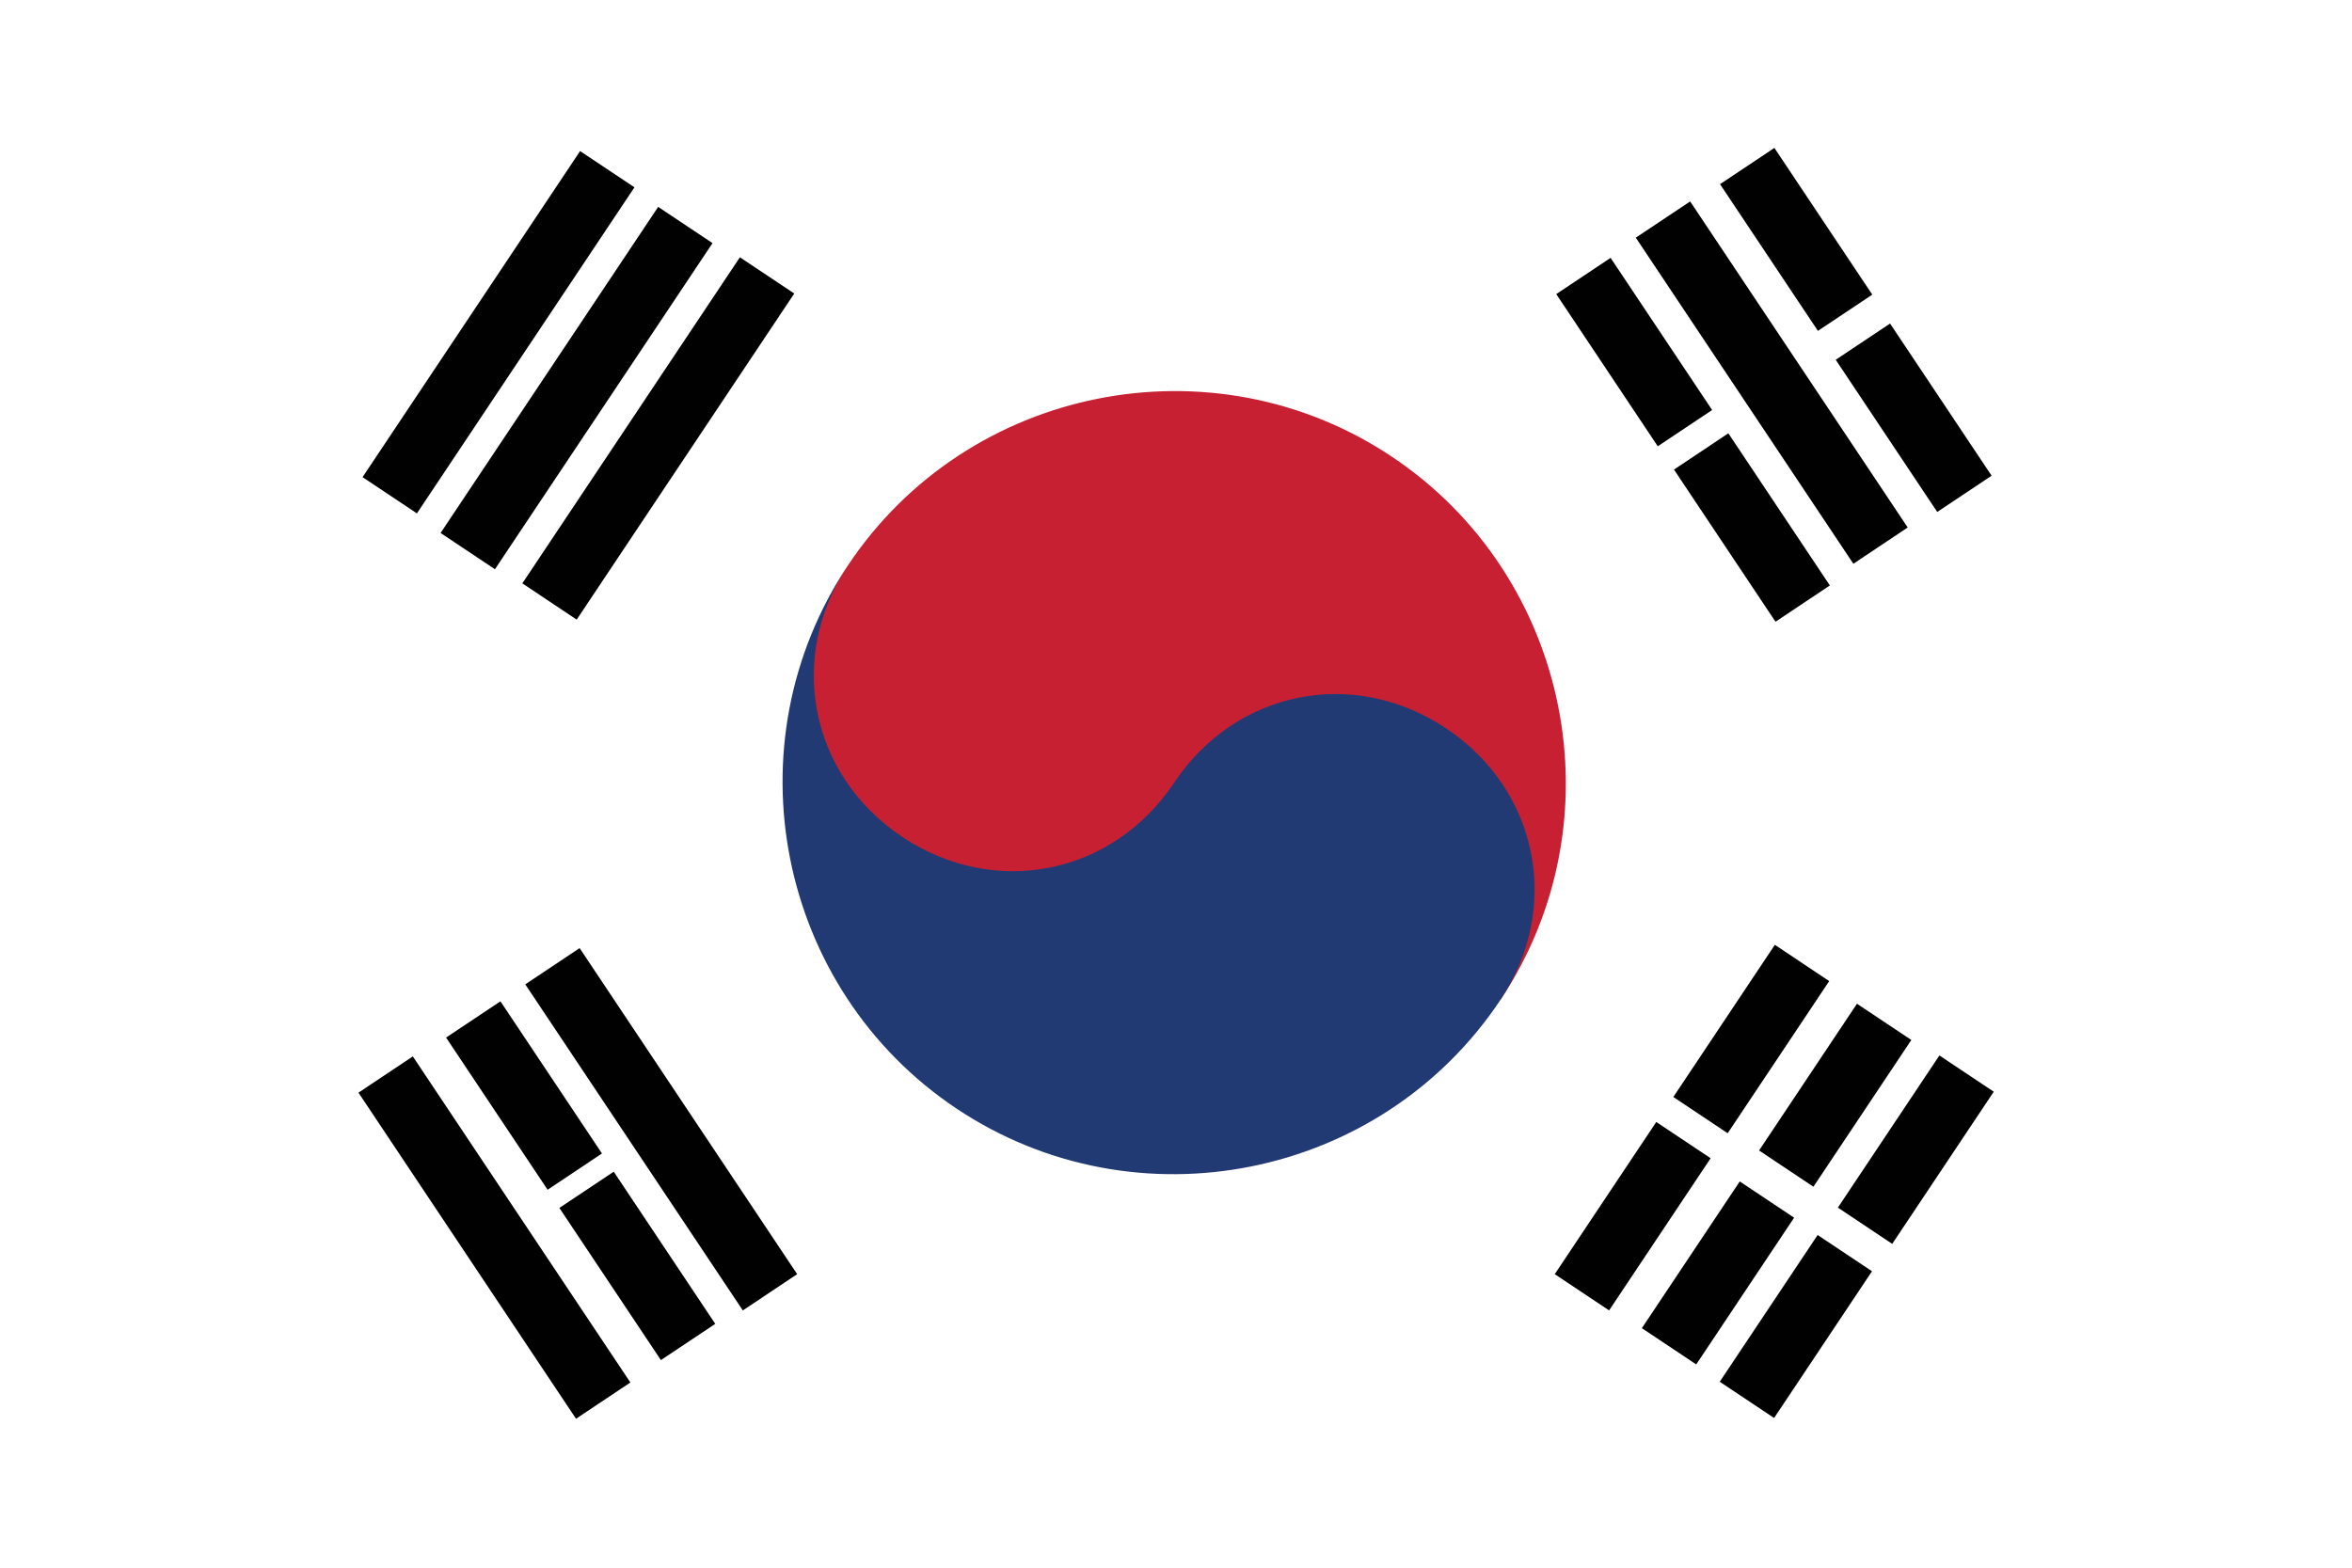
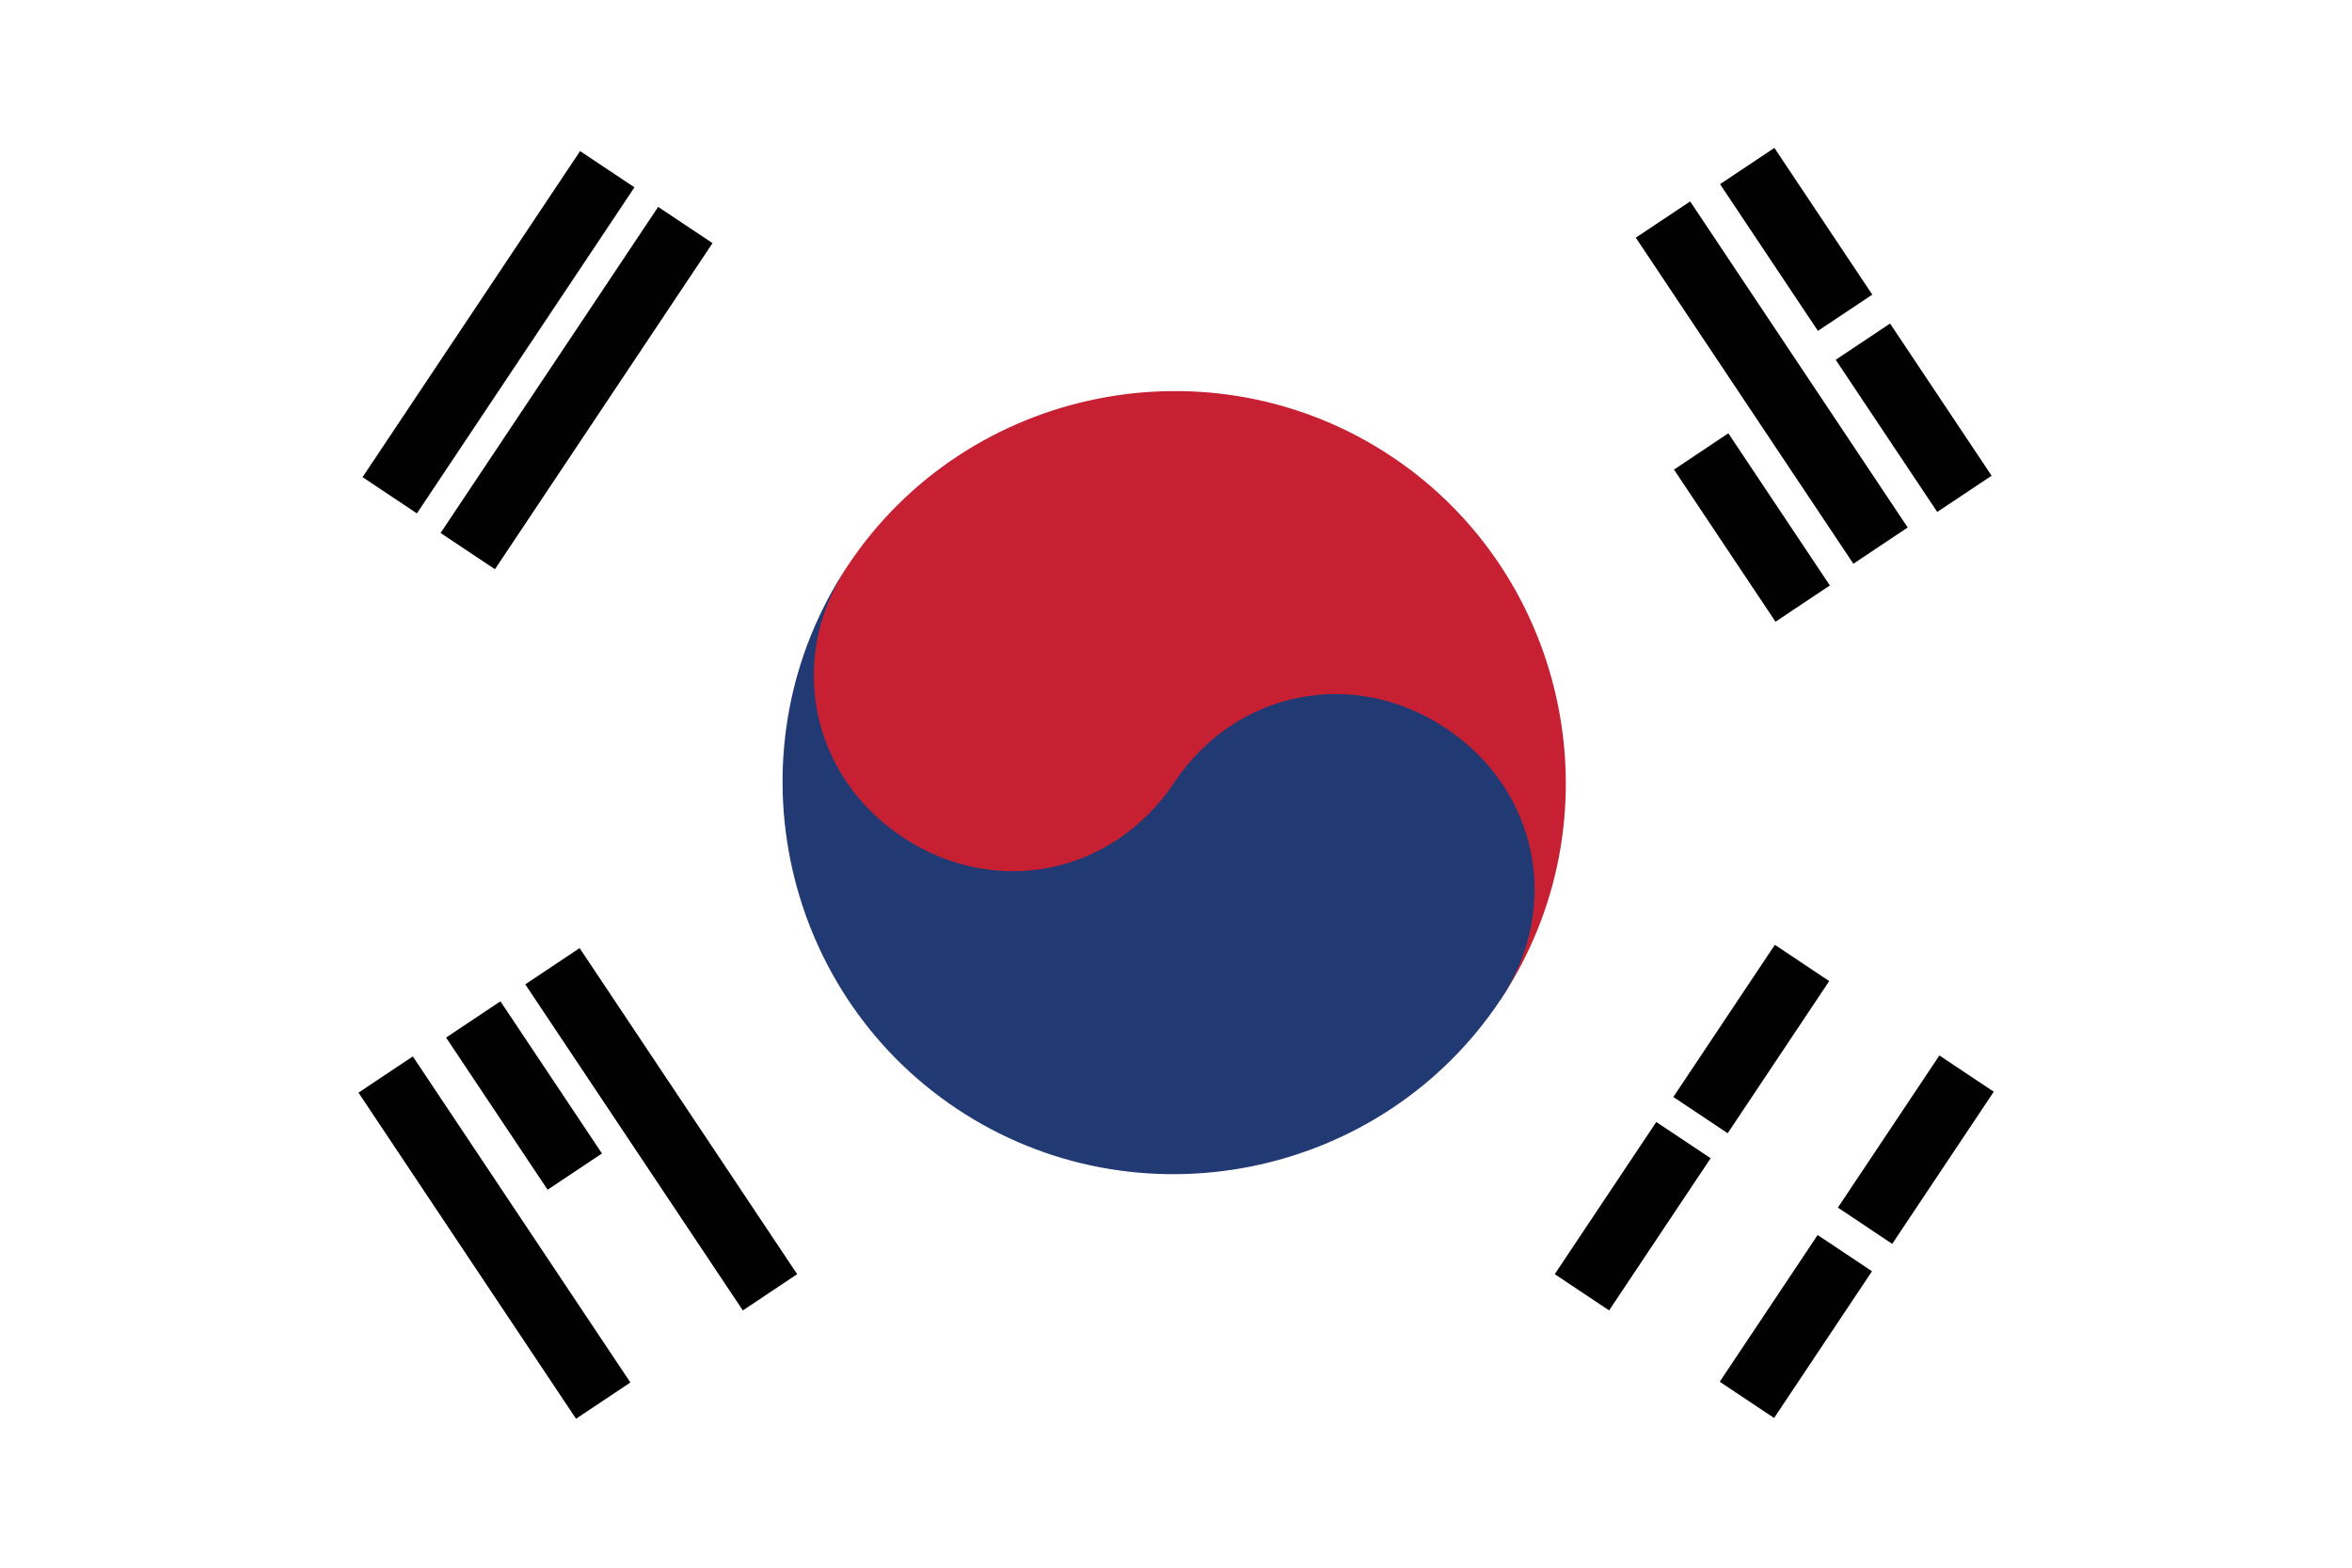
<svg xmlns="http://www.w3.org/2000/svg" version="1.1" id="Layer_1" x="0px" y="0px" viewBox="0 0 36 24" enable-background="new 0 0 36 24" xml:space="preserve">
  <g>
    <rect x="0" y="0" fill="#FFFFFF" width="36" height="24" />
    <g transform="rotate(-56.31)">
      <path fill="#C62032" d="M0,27.6c3.3,0,6-2.7,6-6c0-3.3-2.7-6-6-6c-2.5,0-4.5,2-4.5,4.5s2,4.5,4.5,4.5" />
      <path fill="#223A74" d="M0,15.6c-1.7,0-3,1.3-3,3c0,1.7,1.3,3,3,3s3,1.3,3,3s-1.3,3-3,3c-3.3,0-6-2.7-6-6S-3.3,15.6,0,15.6" />
    </g>
  </g>
  <g>
    <g>
-       <rect x="7.1" y="6.2" transform="matrix(0.555 -0.832 0.832 0.555 -1.104 11.397)" fill="#010101" width="6" height="1" />
      <rect x="5.8" y="5.4" transform="matrix(0.555 -0.832 0.832 0.555 -0.968 9.988)" fill="#010101" width="6" height="1" />
      <rect x="4.6" y="4.6" transform="matrix(0.555 -0.832 0.832 0.555 -0.831 8.579)" fill="#010101" width="6" height="1" />
    </g>
    <g>
-       <rect x="24.5" y="4" transform="matrix(0.832 -0.555 0.555 0.832 1.216 14.772)" fill="#010101" width="1" height="2.8" />
      <rect x="25.4" y="7.6" transform="matrix(-0.555 -0.832 0.832 -0.555 34.95 34.869)" fill="#010101" width="2.8" height="1" />
      <rect x="24.2" y="5.4" transform="matrix(-0.555 -0.832 0.832 -0.555 37.306 31.762)" fill="#010101" width="6" height="1" />
      <rect x="26.1" y="3.2" transform="matrix(0.555 0.832 -0.832 0.555 15.336 -21.227)" fill="#010101" width="2.7" height="1" />
      <rect x="28.8" y="5" transform="matrix(0.832 -0.555 0.555 0.832 1.361 17.332)" fill="#010101" width="1" height="2.8" />
    </g>
    <g>
      <rect x="23.6" y="18.1" transform="matrix(0.555 -0.832 0.832 0.555 -4.36 29.096)" fill="#010101" width="2.8" height="1" />
      <rect x="26.3" y="14.5" transform="matrix(0.832 0.555 -0.555 0.832 13.332 -12.196)" fill="#010101" width="1" height="2.8" />
-       <rect x="24.9" y="19" transform="matrix(0.555 -0.832 0.832 0.555 -4.497 30.505)" fill="#010101" width="2.7" height="1" />
-       <rect x="26.7" y="16.2" transform="matrix(-0.555 0.832 -0.832 -0.555 57.552 2.698)" fill="#010101" width="2.7" height="1" />
      <rect x="27" y="18.9" transform="matrix(-0.832 -0.555 0.555 -0.832 39.129 52.418)" fill="#010101" width="1" height="2.7" />
      <rect x="27.9" y="17.1" transform="matrix(0.555 -0.832 0.832 0.555 -1.581 32.21)" fill="#010101" width="2.8" height="1" />
    </g>
    <g>
      <rect x="9.6" y="14.3" transform="matrix(0.832 -0.555 0.555 0.832 -7.884 8.5)" fill="#010101" width="1" height="6" />
      <rect x="6.6" y="16.2" transform="matrix(0.555 0.832 -0.832 0.555 17.475 0.847)" fill="#010101" width="2.8" height="1" />
-       <rect x="8.4" y="19" transform="matrix(-0.555 -0.832 0.832 -0.555 -1.03 38.356)" fill="#010101" width="2.8" height="1" />
      <rect x="4.6" y="18.4" transform="matrix(-0.555 -0.832 0.832 -0.555 -3.939 35.759)" fill="#010101" width="6" height="1" />
    </g>
  </g>
</svg>